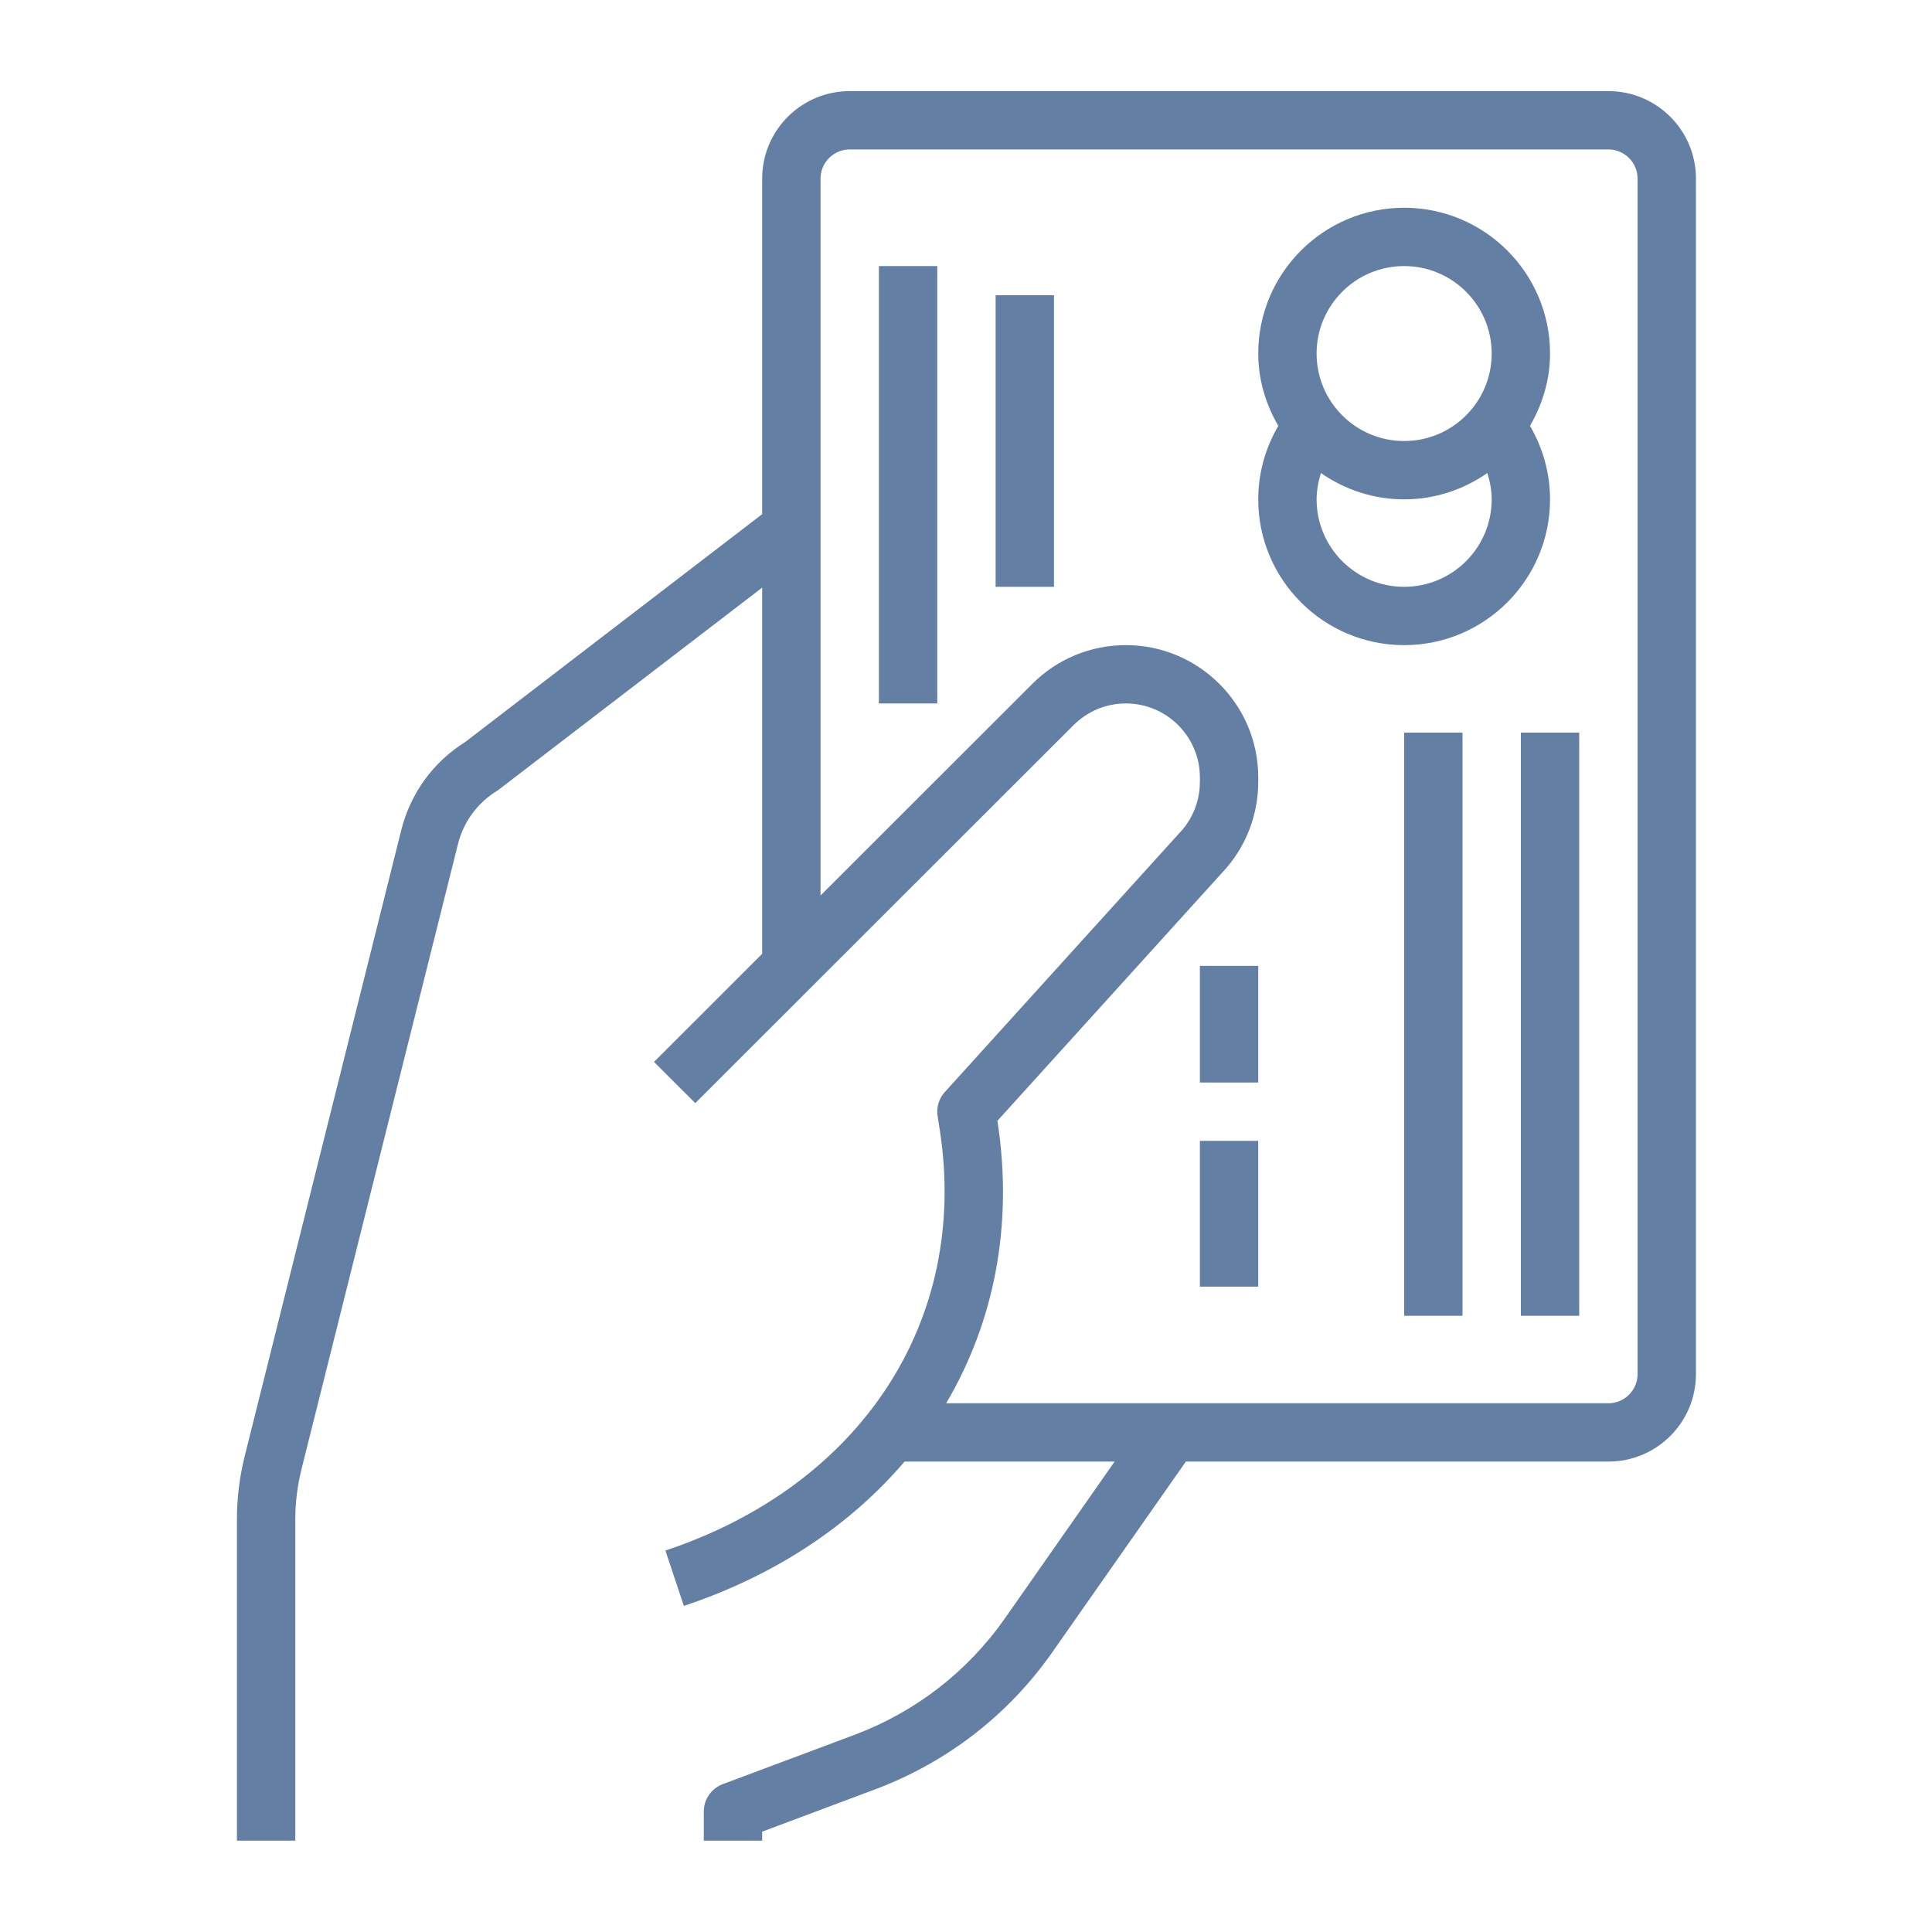
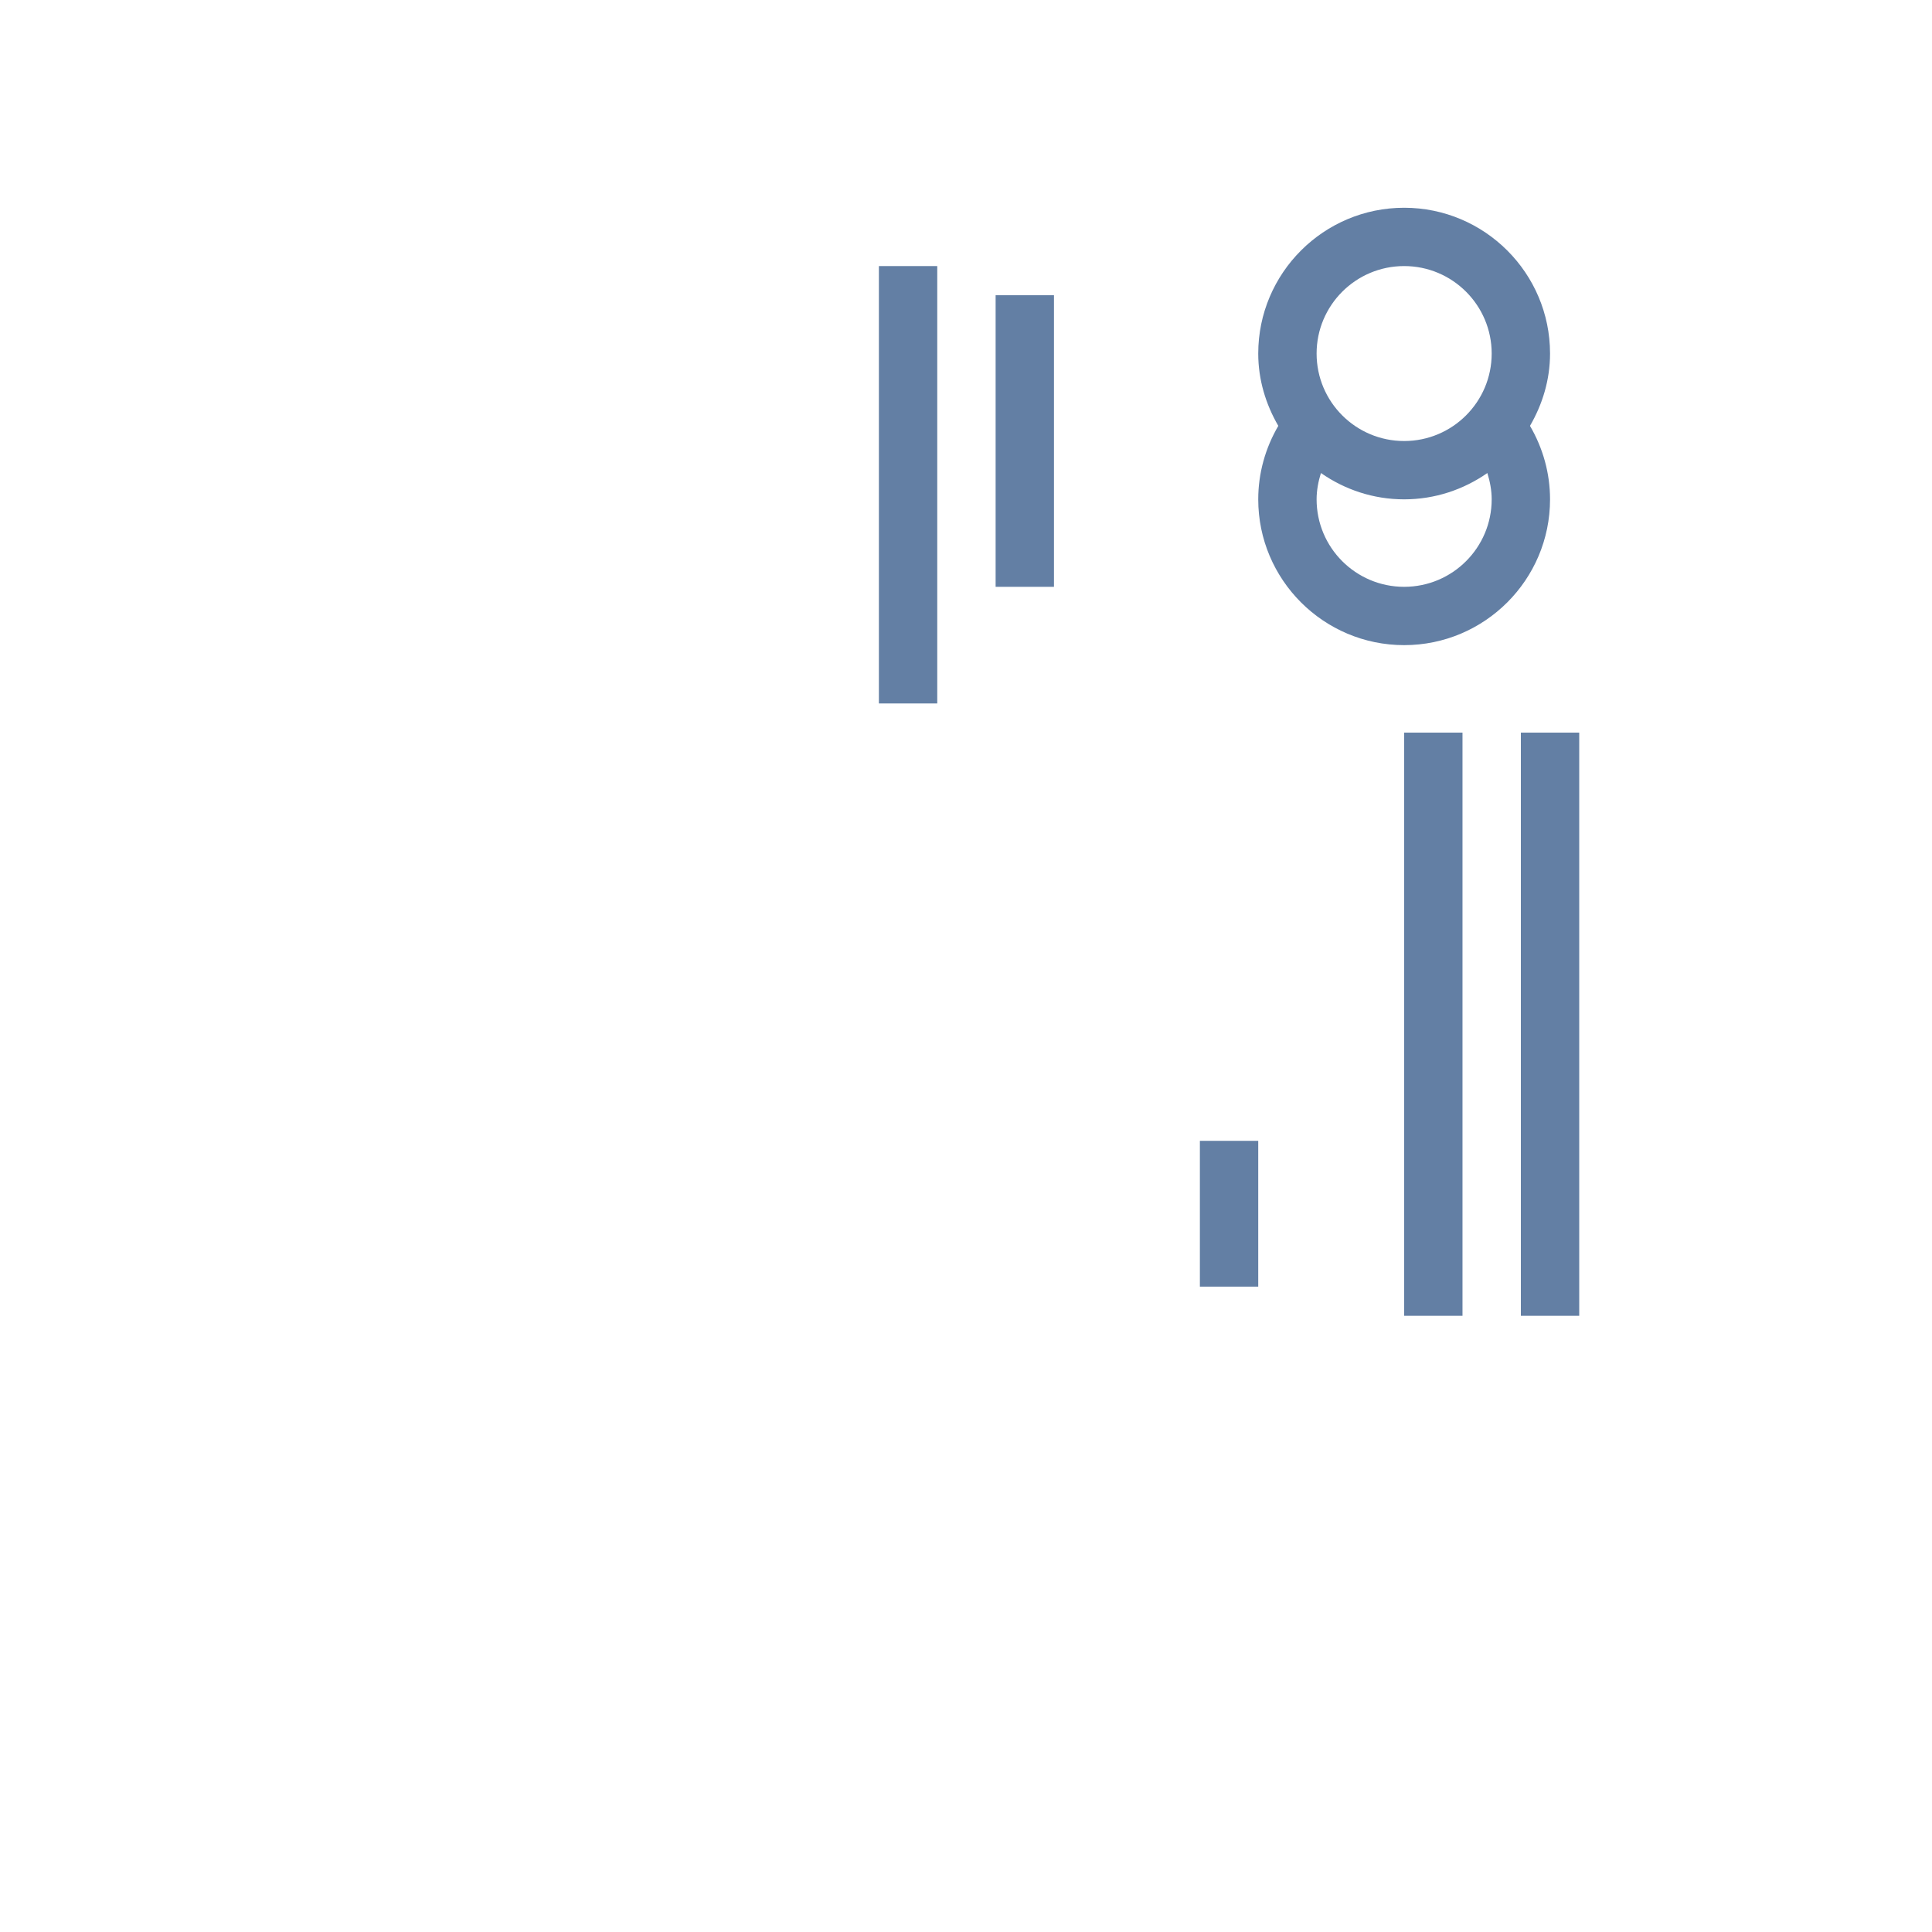
<svg xmlns="http://www.w3.org/2000/svg" width="810pt" height="810pt" viewBox="0 0 810 810" version="1.2">
  <defs>
    <clipPath id="clip1">
      <path d="M 99.184 38.203 L 711.184 38.203 L 711.184 771.703 L 99.184 771.703 Z M 99.184 38.203 " />
    </clipPath>
  </defs>
  <g id="surface1">
    <rect x="0" y="0" width="810" height="810" style="fill:rgb(100%,100%,100%);fill-opacity:1;stroke:none;" />
    <rect x="0" y="0" width="810" height="810" style="fill:rgb(100%,100%,100%);fill-opacity:1;stroke:none;" />
    <g clip-path="url(#clip1)" clip-rule="nonzero">
-       <path style=" stroke:none;fill-rule:nonzero;fill:rgb(38.82%,49.799%,64.31%);fill-opacity:1;" d="M 356.246 62.652 L 674.332 62.652 C 681.07 62.652 686.566 68.145 686.566 74.879 L 686.566 576.102 C 686.566 582.836 681.07 588.328 674.332 588.328 L 396.676 588.328 C 416.797 554.23 424.871 513.688 418.23 470.281 L 418.133 469.945 L 514.141 363.934 C 522.793 353.902 527.523 341.059 527.523 327.828 L 527.523 325.918 C 527.523 295.359 502.625 270.477 472.039 270.477 C 457.227 270.477 443.27 276.258 432.805 286.715 L 344.012 375.441 L 344.012 74.879 C 344.012 68.145 349.508 62.652 356.246 62.652 Z M 123.801 637.035 C 123.801 630.066 124.66 623.043 126.332 616.262 L 191.996 353.902 C 194.336 344.543 200.168 336.617 208.387 331.555 C 208.723 331.363 209.055 331.125 209.391 330.84 L 319.543 246.363 L 319.543 399.891 L 274.191 445.211 L 291.492 462.496 L 450.105 304 C 455.984 298.176 463.723 294.926 472.039 294.926 C 489.148 294.926 503.055 308.824 503.055 325.918 L 503.055 327.828 C 503.055 335.23 500.379 342.395 495.789 347.793 L 396.102 457.863 C 393.617 460.586 392.52 464.312 393.094 467.941 L 394.047 474.004 C 406.281 553.609 361.121 622.711 278.973 650.074 L 286.711 673.281 C 325.277 660.438 356.531 639.375 379.234 612.777 L 467.309 612.777 L 421.289 678.535 C 405.613 700.883 383.82 717.742 358.254 727.34 L 303.008 748.016 C 298.23 749.832 295.074 754.367 295.074 759.477 L 295.074 771.703 L 319.543 771.703 L 319.543 767.93 L 366.855 750.215 C 397.059 738.895 422.816 718.98 441.312 692.527 L 497.176 612.777 L 674.332 612.777 C 694.594 612.777 711.035 596.352 711.035 576.102 L 711.035 74.879 C 711.035 54.629 694.594 38.203 674.332 38.203 L 356.246 38.203 C 335.984 38.203 319.543 54.629 319.543 74.879 L 319.543 215.562 L 195.004 311.117 C 181.578 319.52 172.113 332.605 168.242 347.98 L 102.629 610.344 C 100.43 619.082 99.332 628.059 99.332 637.035 L 99.332 771.703 L 123.801 771.703 L 123.801 637.035 " />
-     </g>
+       </g>
    <path style=" stroke:none;fill-rule:nonzero;fill:rgb(38.82%,49.799%,64.31%);fill-opacity:1;" d="M 588.695 111.551 C 608.957 111.551 625.395 127.98 625.395 148.227 C 625.395 168.477 608.957 184.902 588.695 184.902 C 568.43 184.902 551.992 168.477 551.992 148.227 C 551.992 127.98 568.43 111.551 588.695 111.551 Z M 588.695 246.027 C 568.43 246.027 551.992 229.602 551.992 209.352 C 551.992 205.582 552.707 201.855 553.809 198.32 C 563.746 205.246 575.742 209.352 588.695 209.352 C 601.645 209.352 613.641 205.246 623.578 198.32 C 624.68 201.855 625.395 205.582 625.395 209.352 C 625.395 229.602 608.957 246.027 588.695 246.027 Z M 588.695 270.477 C 622.434 270.477 649.863 243.066 649.863 209.352 C 649.863 198.418 646.902 187.863 641.453 178.551 C 646.66 169.574 649.863 159.305 649.863 148.227 C 649.863 114.512 622.434 87.102 588.695 87.102 C 554.953 87.102 527.523 114.512 527.523 148.227 C 527.523 159.305 530.727 169.574 535.934 178.551 C 530.484 187.863 527.523 198.418 527.523 209.352 C 527.523 243.066 554.953 270.477 588.695 270.477 " />
    <path style=" stroke:none;fill-rule:nonzero;fill:rgb(38.82%,49.799%,64.31%);fill-opacity:1;" d="M 392.949 111.551 L 368.48 111.551 L 368.48 294.926 L 392.949 294.926 L 392.949 111.551 " />
    <path style=" stroke:none;fill-rule:nonzero;fill:rgb(38.82%,49.799%,64.31%);fill-opacity:1;" d="M 441.883 123.777 L 417.418 123.777 L 417.418 246.027 L 441.883 246.027 L 441.883 123.777 " />
-     <path style=" stroke:none;fill-rule:nonzero;fill:rgb(38.82%,49.799%,64.31%);fill-opacity:1;" d="M 503.055 453.852 L 527.523 453.852 L 527.523 404.953 L 503.055 404.953 L 503.055 453.852 " />
    <path style=" stroke:none;fill-rule:nonzero;fill:rgb(38.82%,49.799%,64.31%);fill-opacity:1;" d="M 503.055 539.426 L 527.523 539.426 L 527.523 478.301 L 503.055 478.301 L 503.055 539.426 " />
    <path style=" stroke:none;fill-rule:nonzero;fill:rgb(38.82%,49.799%,64.31%);fill-opacity:1;" d="M 588.695 551.652 L 613.16 551.652 L 613.16 307.152 L 588.695 307.152 L 588.695 551.652 " />
    <path style=" stroke:none;fill-rule:nonzero;fill:rgb(38.82%,49.799%,64.31%);fill-opacity:1;" d="M 637.629 551.652 L 662.098 551.652 L 662.098 307.152 L 637.629 307.152 L 637.629 551.652 " />
  </g>
</svg>